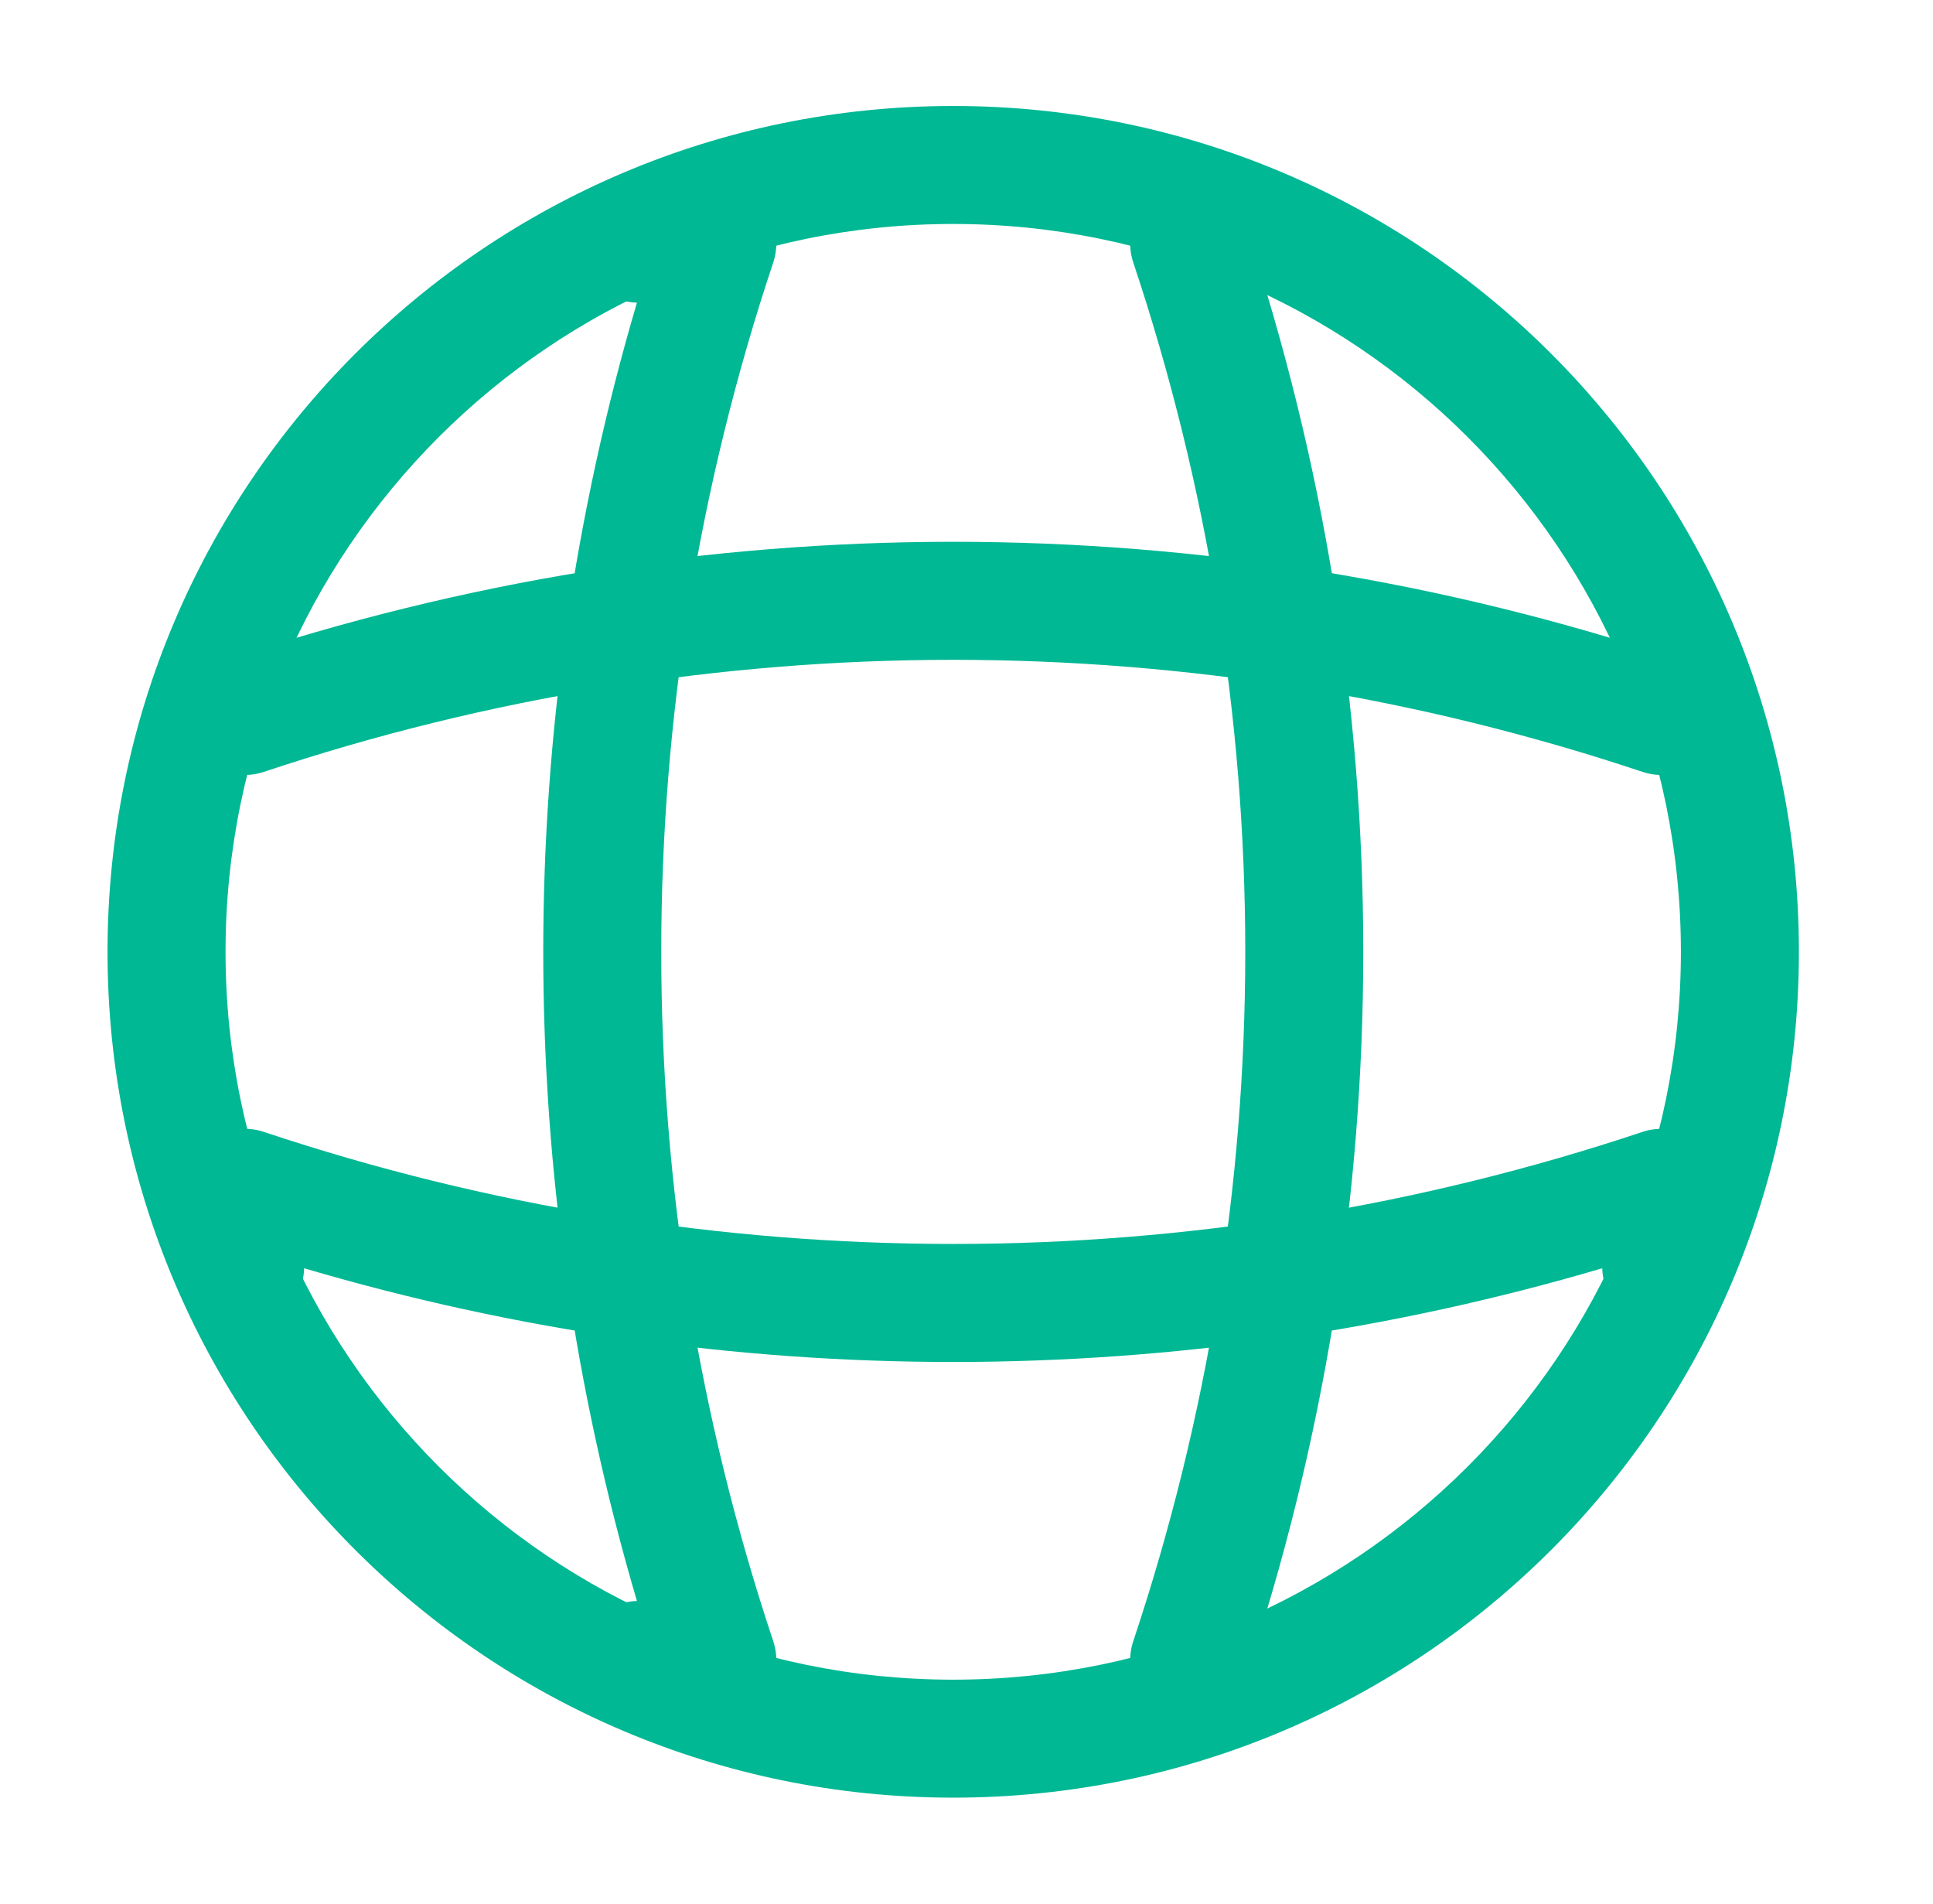
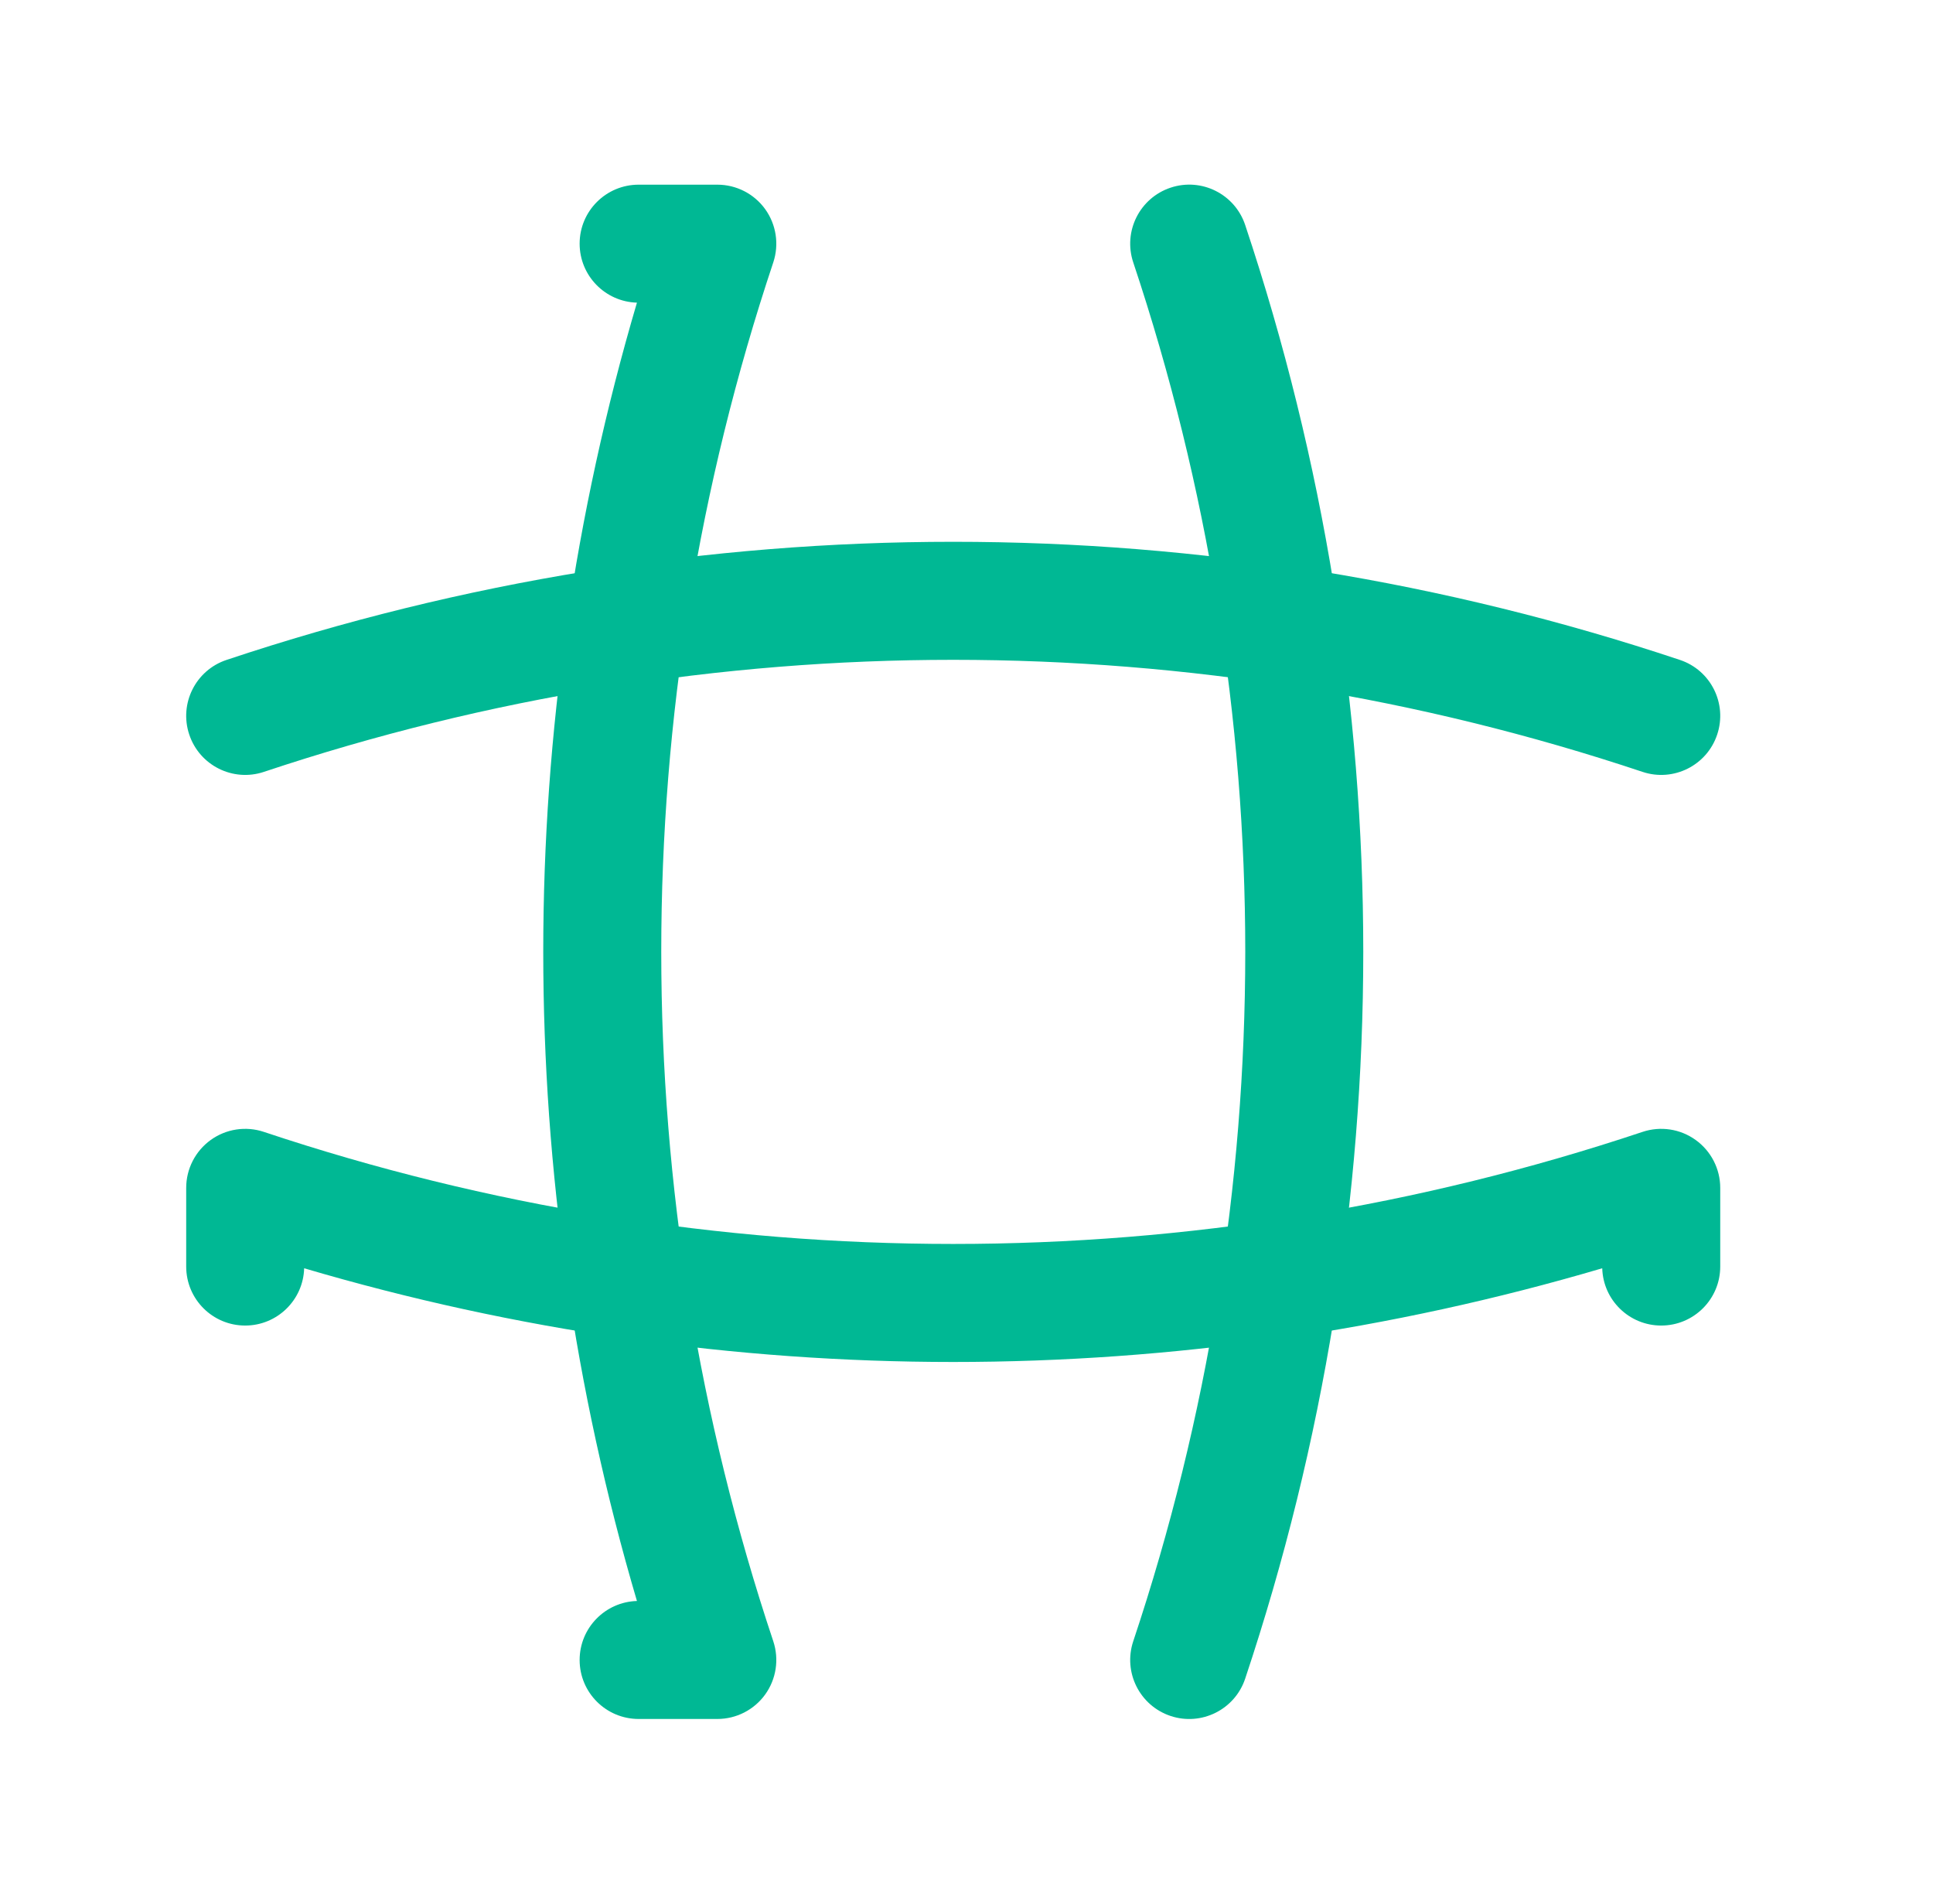
<svg xmlns="http://www.w3.org/2000/svg" width="65" height="64" viewBox="0 0 43 42" fill="none">
-   <path fill-rule="evenodd" clip-rule="evenodd" d="M2.392 21C2.392 10.61 10.814 2.188 21.204 2.188C31.594 2.188 40.017 10.61 40.017 21C40.017 31.39 31.594 39.812 21.204 39.812C10.814 39.812 2.392 31.39 2.392 21ZM21.204 4.812C12.264 4.812 5.017 12.06 5.017 21C5.017 29.94 12.264 37.188 21.204 37.188C30.144 37.188 37.392 29.94 37.392 21C37.392 12.06 30.144 4.812 21.204 4.812Z" fill="#00B894" />
  <path fill-rule="evenodd" clip-rule="evenodd" d="M12.894 5.25C12.894 4.525 13.482 3.938 14.207 3.938H15.957C16.379 3.938 16.775 4.14 17.022 4.483C17.268 4.825 17.335 5.265 17.202 5.666C13.879 15.616 13.879 26.384 17.202 36.334C17.335 36.735 17.268 37.175 17.022 37.517C16.775 37.86 16.379 38.062 15.957 38.062H14.207C13.482 38.062 12.894 37.475 12.894 36.75C12.894 36.038 13.462 35.458 14.169 35.438C11.39 26.016 11.39 15.984 14.169 6.562C13.462 6.542 12.894 5.962 12.894 5.25Z" fill="#00B894" />
  <path fill-rule="evenodd" clip-rule="evenodd" d="M26.039 4.005C26.726 3.775 27.47 4.147 27.699 4.834C31.202 15.324 31.202 26.676 27.699 37.166C27.47 37.853 26.726 38.224 26.039 37.995C25.351 37.765 24.98 37.022 25.209 36.334C28.532 26.384 28.532 15.616 25.209 5.666C24.98 4.978 25.351 4.235 26.039 4.005Z" fill="#00B894" />
  <path fill-rule="evenodd" clip-rule="evenodd" d="M4.687 25.185C5.029 24.938 5.47 24.871 5.87 25.005C15.82 28.328 26.588 28.328 36.538 25.005C36.939 24.871 37.379 24.938 37.721 25.185C38.064 25.432 38.267 25.828 38.267 26.25V28C38.267 28.725 37.679 29.312 36.954 29.312C36.242 29.312 35.662 28.745 35.642 28.038C26.22 30.817 16.188 30.817 6.766 28.038C6.746 28.745 6.166 29.312 5.454 29.312C4.729 29.312 4.142 28.725 4.142 28V26.25C4.142 25.828 4.345 25.432 4.687 25.185Z" fill="#00B894" />
  <path fill-rule="evenodd" clip-rule="evenodd" d="M36.539 16.998C26.589 13.675 15.82 13.675 5.87 16.998C5.183 17.227 4.439 16.856 4.21 16.168C3.98 15.481 4.351 14.737 5.039 14.508C15.529 11.005 26.88 11.005 37.37 14.508C38.058 14.737 38.429 15.481 38.199 16.168C37.97 16.856 37.226 17.227 36.539 16.998Z" fill="#00B894" />
</svg>